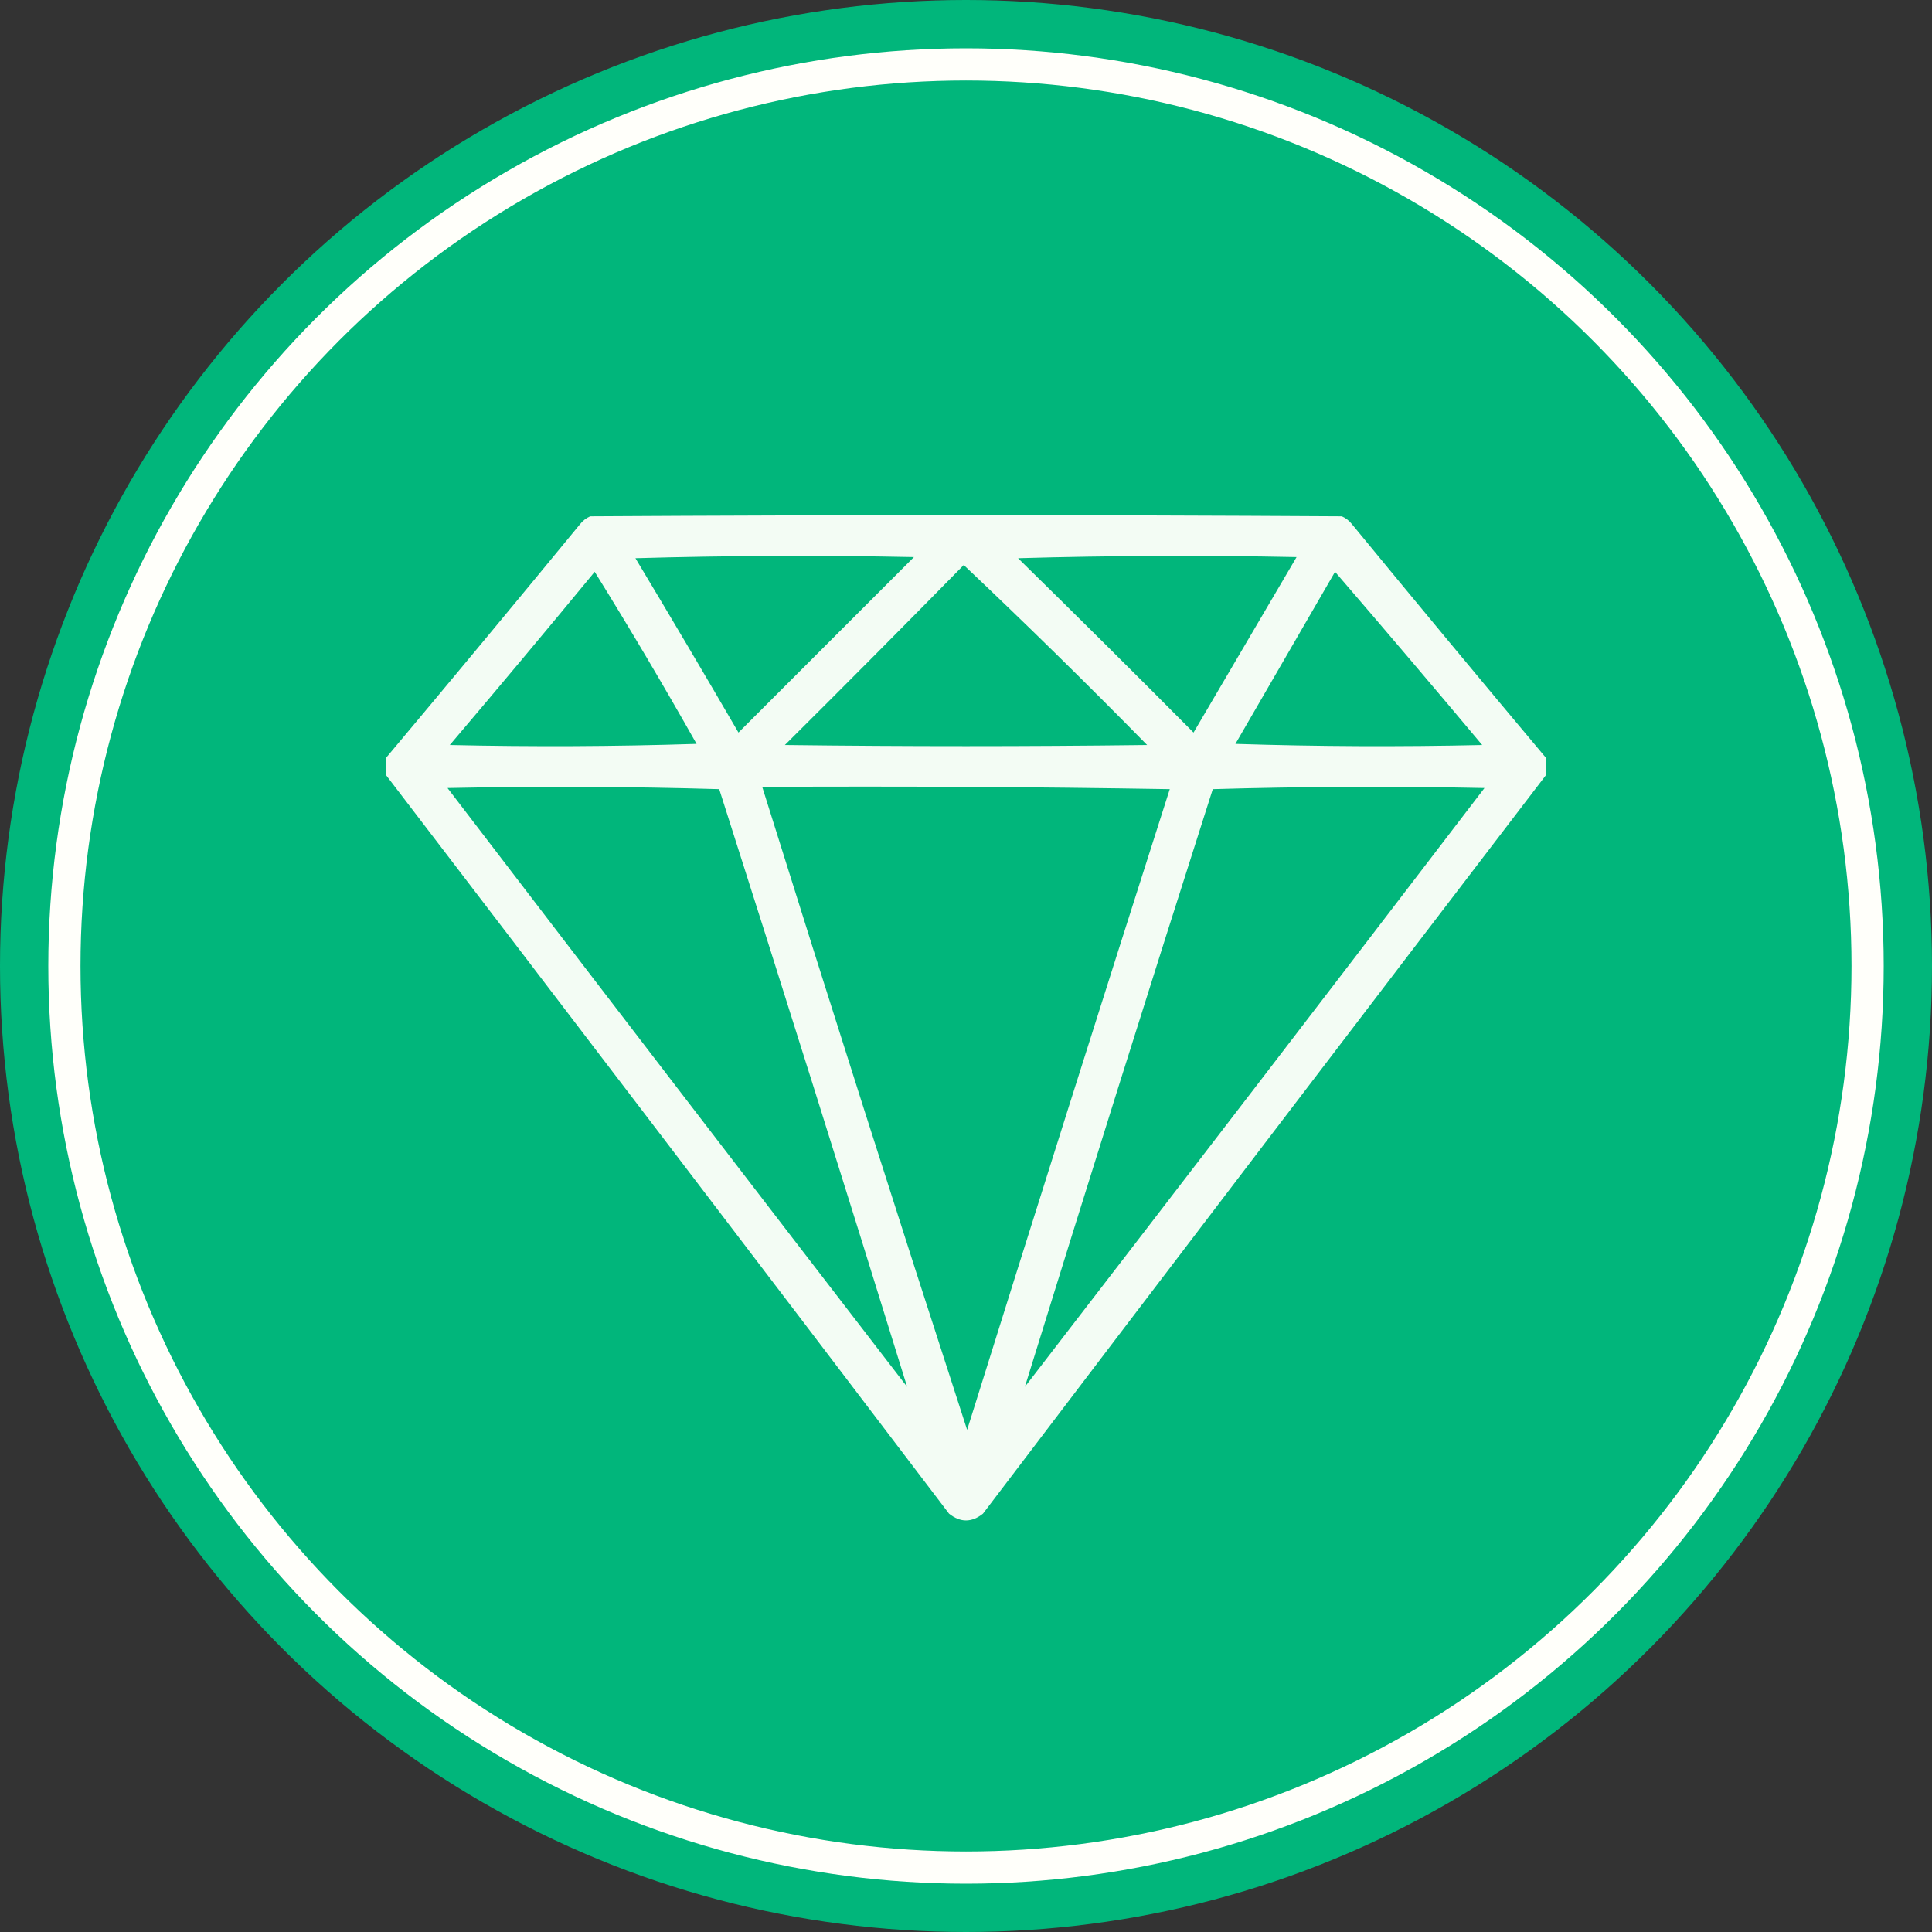
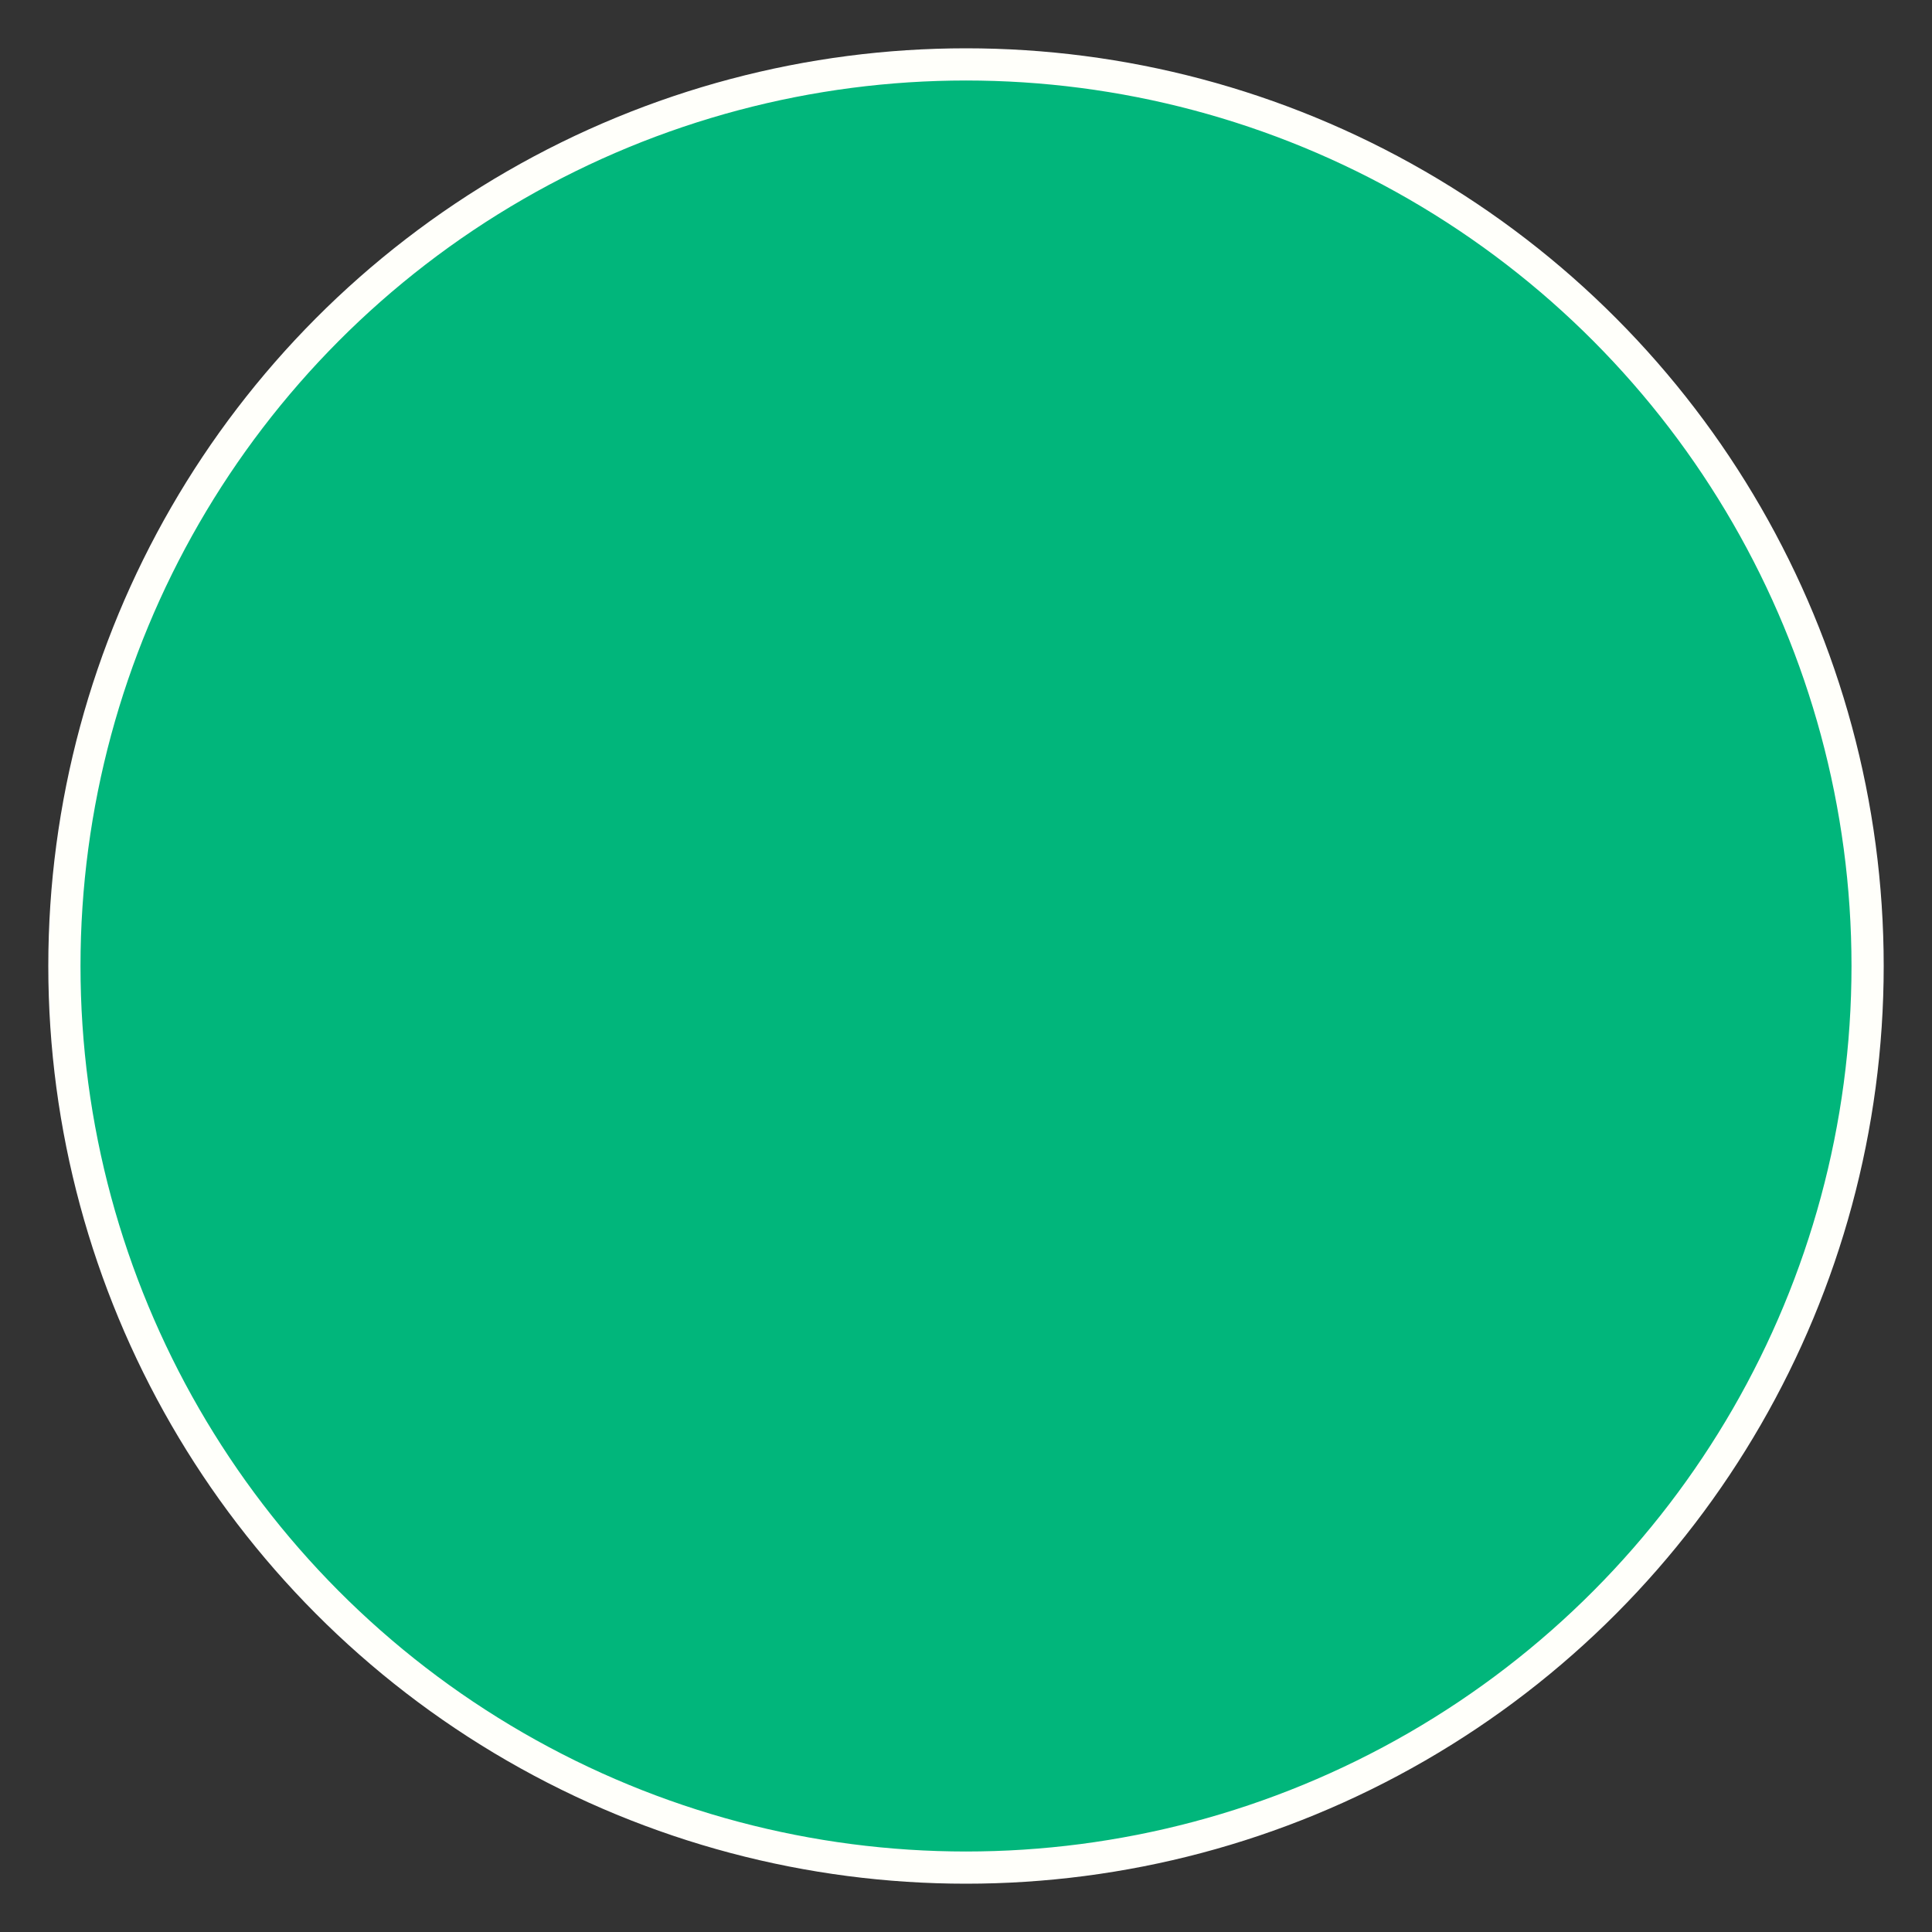
<svg xmlns="http://www.w3.org/2000/svg" width="60" height="60" viewBox="0 0 60 60" fill="none">
  <rect x="0" y="0" width="60" height="60" fill="#333333" stroke="none" />
-   <circle cx="30" cy="30" r="30" fill="#01B67B" />
  <circle cx="30" cy="30" r="28" fill="#01B67B" stroke="#FFFFFA" />
  <g transform="translate(12, 16)">
    <svg width="36" height="32" viewBox="0 0 36 32" fill="none">
-       <path opacity="0.952" fill-rule="evenodd" clip-rule="evenodd" d="M36 7.523C36 7.711 36 7.898 36 8.086C30.166 15.714 24.342 23.354 18.527 31.008C18.176 31.289 17.824 31.289 17.473 31.008C11.658 23.354 5.834 15.714 0 8.086C0 7.898 0 7.711 0 7.523C2.013 5.123 4.017 2.709 6.012 0.281C6.097 0.172 6.203 0.09 6.328 0.035C14.109 -0.012 21.891 -0.012 29.672 0.035C29.797 0.09 29.903 0.172 29.988 0.281C31.983 2.709 33.986 5.123 36 7.523ZM7.734 1.336C10.605 1.254 13.488 1.242 16.383 1.301C14.566 3.117 12.75 4.934 10.934 6.75C9.877 4.933 8.81 3.129 7.734 1.336ZM19.617 1.336C22.488 1.254 25.371 1.242 28.266 1.301C27.199 3.117 26.133 4.934 25.066 6.75C23.259 4.931 21.443 3.126 19.617 1.336ZM17.93 1.547C19.857 3.369 21.756 5.232 23.625 7.137C19.875 7.184 16.125 7.184 12.375 7.137C14.241 5.283 16.092 3.419 17.93 1.547ZM6.469 1.758C7.557 3.511 8.612 5.293 9.633 7.102C7.078 7.184 4.524 7.195 1.969 7.137C3.484 5.353 4.984 3.56 6.469 1.758ZM29.461 1.758C30.994 3.537 32.517 5.33 34.031 7.137C31.476 7.195 28.922 7.184 26.367 7.102C27.399 5.318 28.43 3.537 29.461 1.758ZM16.172 27.07C11.405 20.884 6.647 14.685 1.898 8.473C4.711 8.414 7.524 8.426 10.336 8.508C12.31 14.688 14.255 20.875 16.172 27.07ZM11.672 8.438C15.891 8.414 20.11 8.438 24.328 8.508C22.209 15.134 20.112 21.767 18.035 28.406C15.88 21.763 13.758 15.107 11.672 8.438ZM19.828 27.07C21.745 20.875 23.69 14.688 25.664 8.508C28.476 8.426 31.289 8.414 34.102 8.473C29.353 14.685 24.596 20.884 19.828 27.07Z" fill="#FFFFFA" />
-     </svg>
+       </svg>
  </g>
</svg>